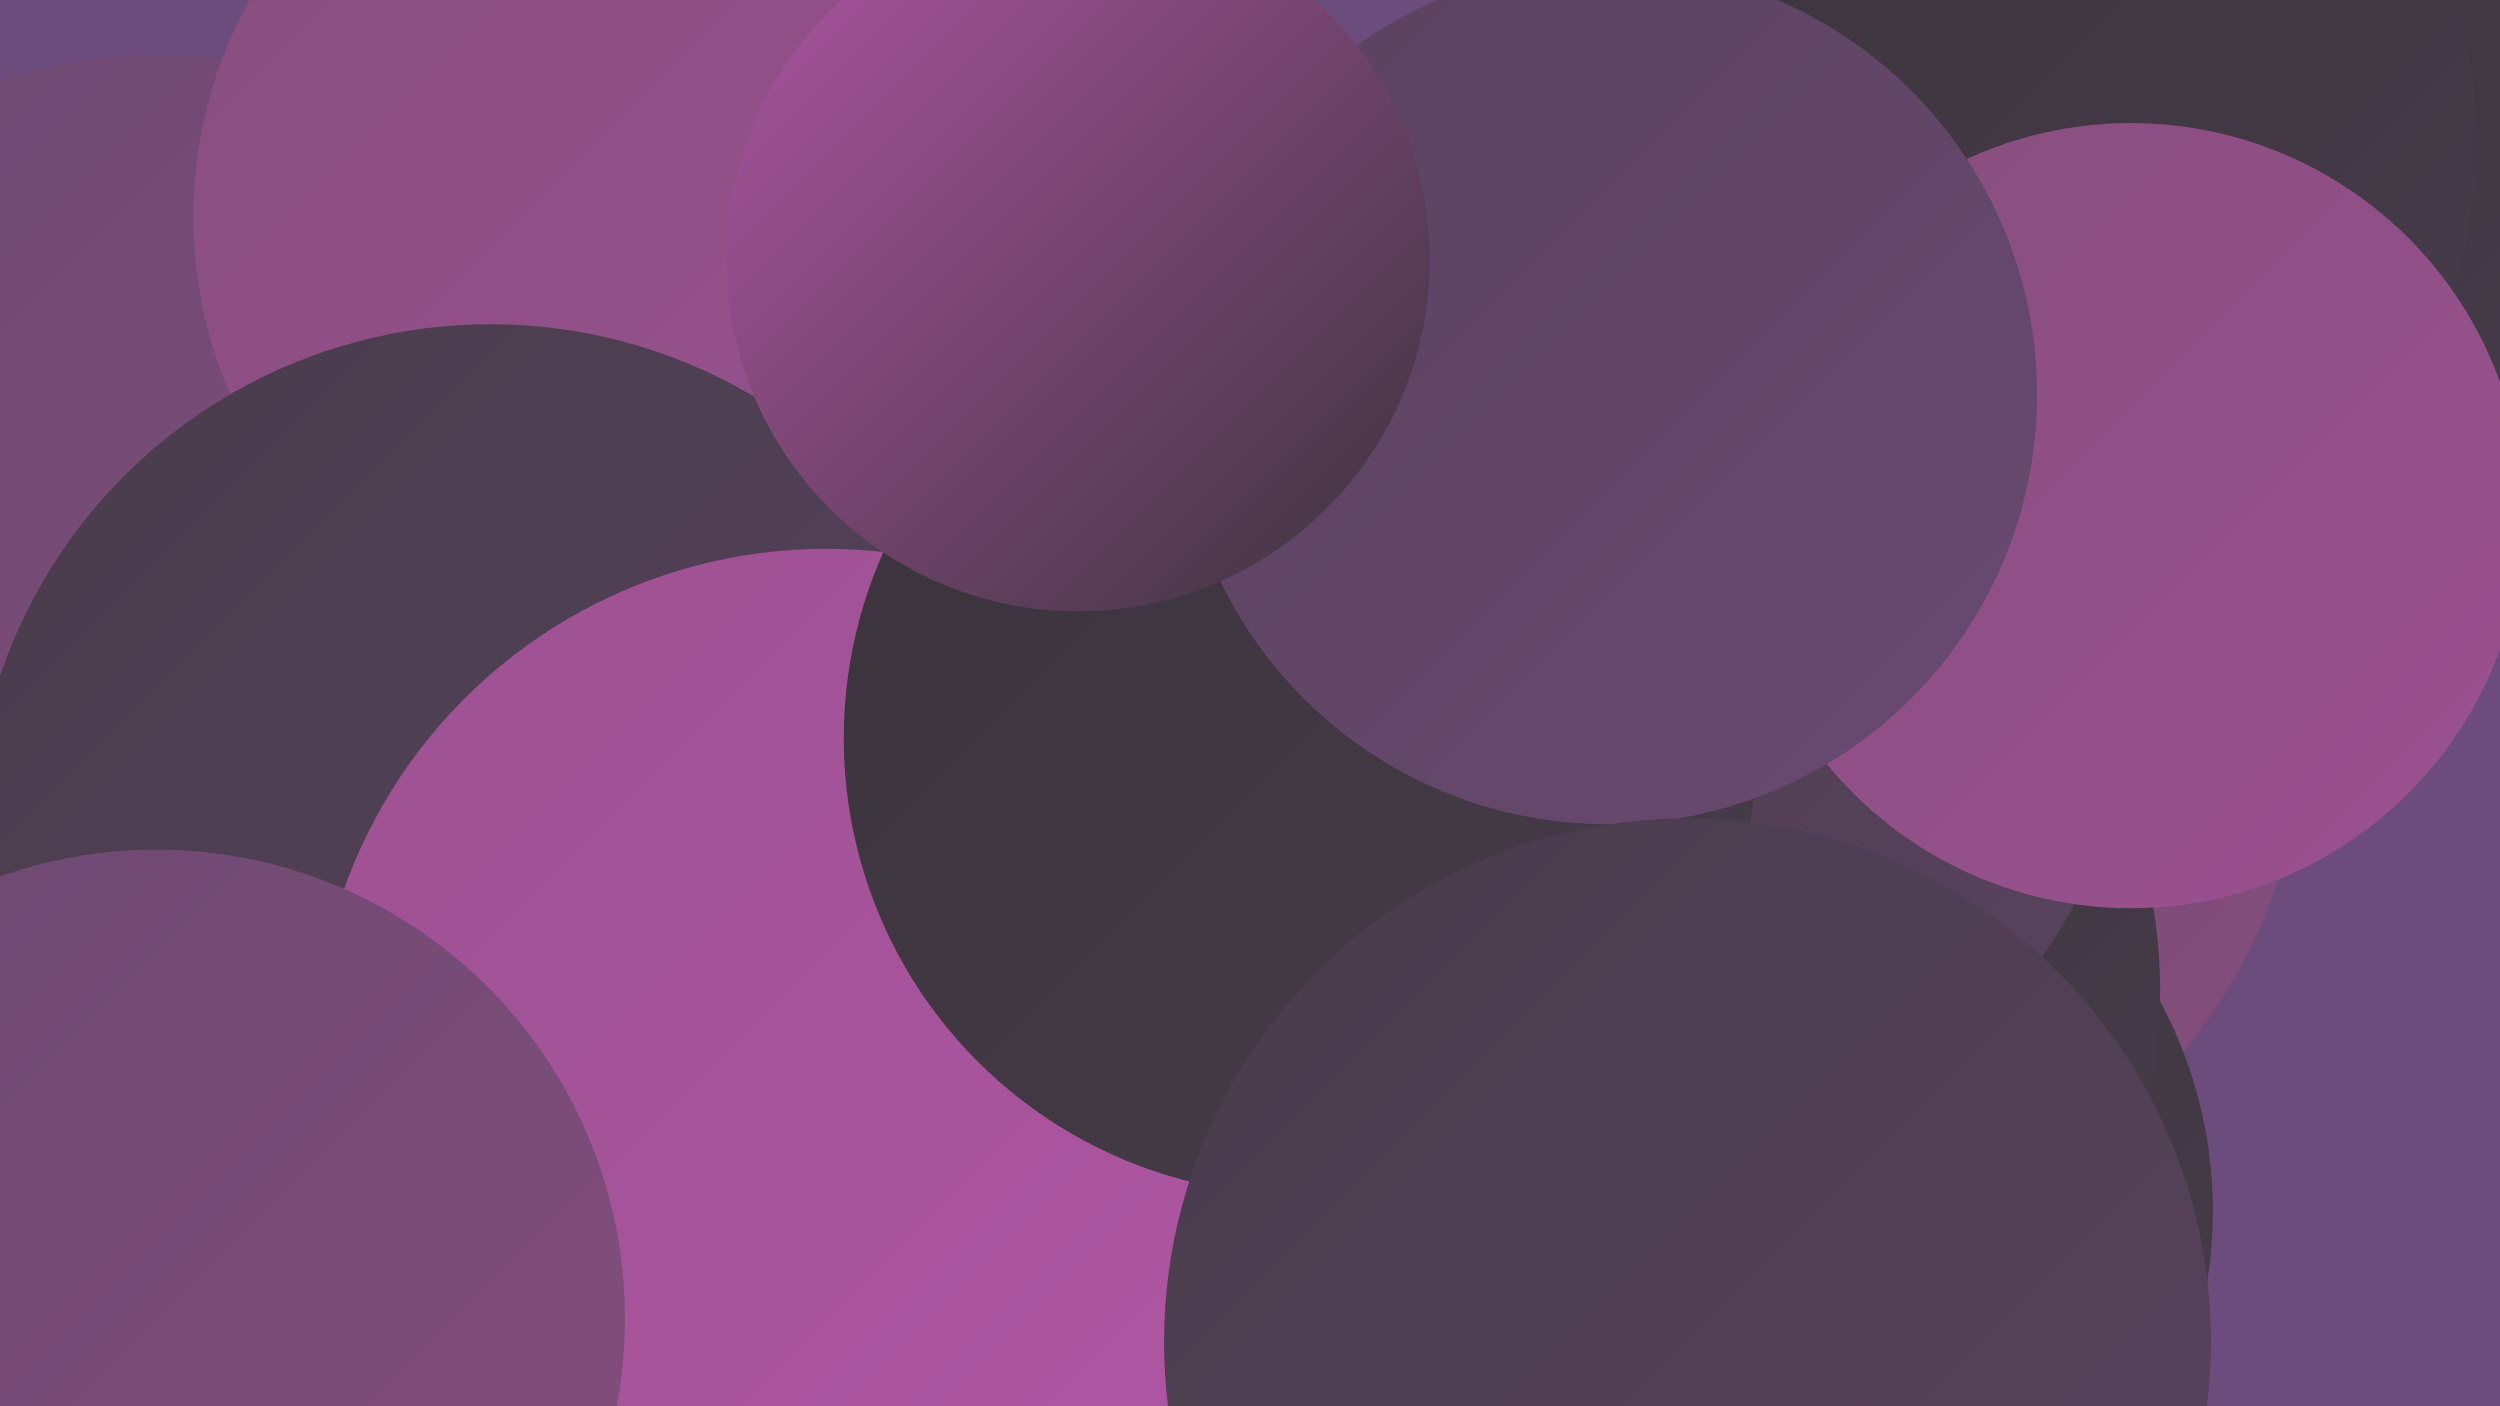
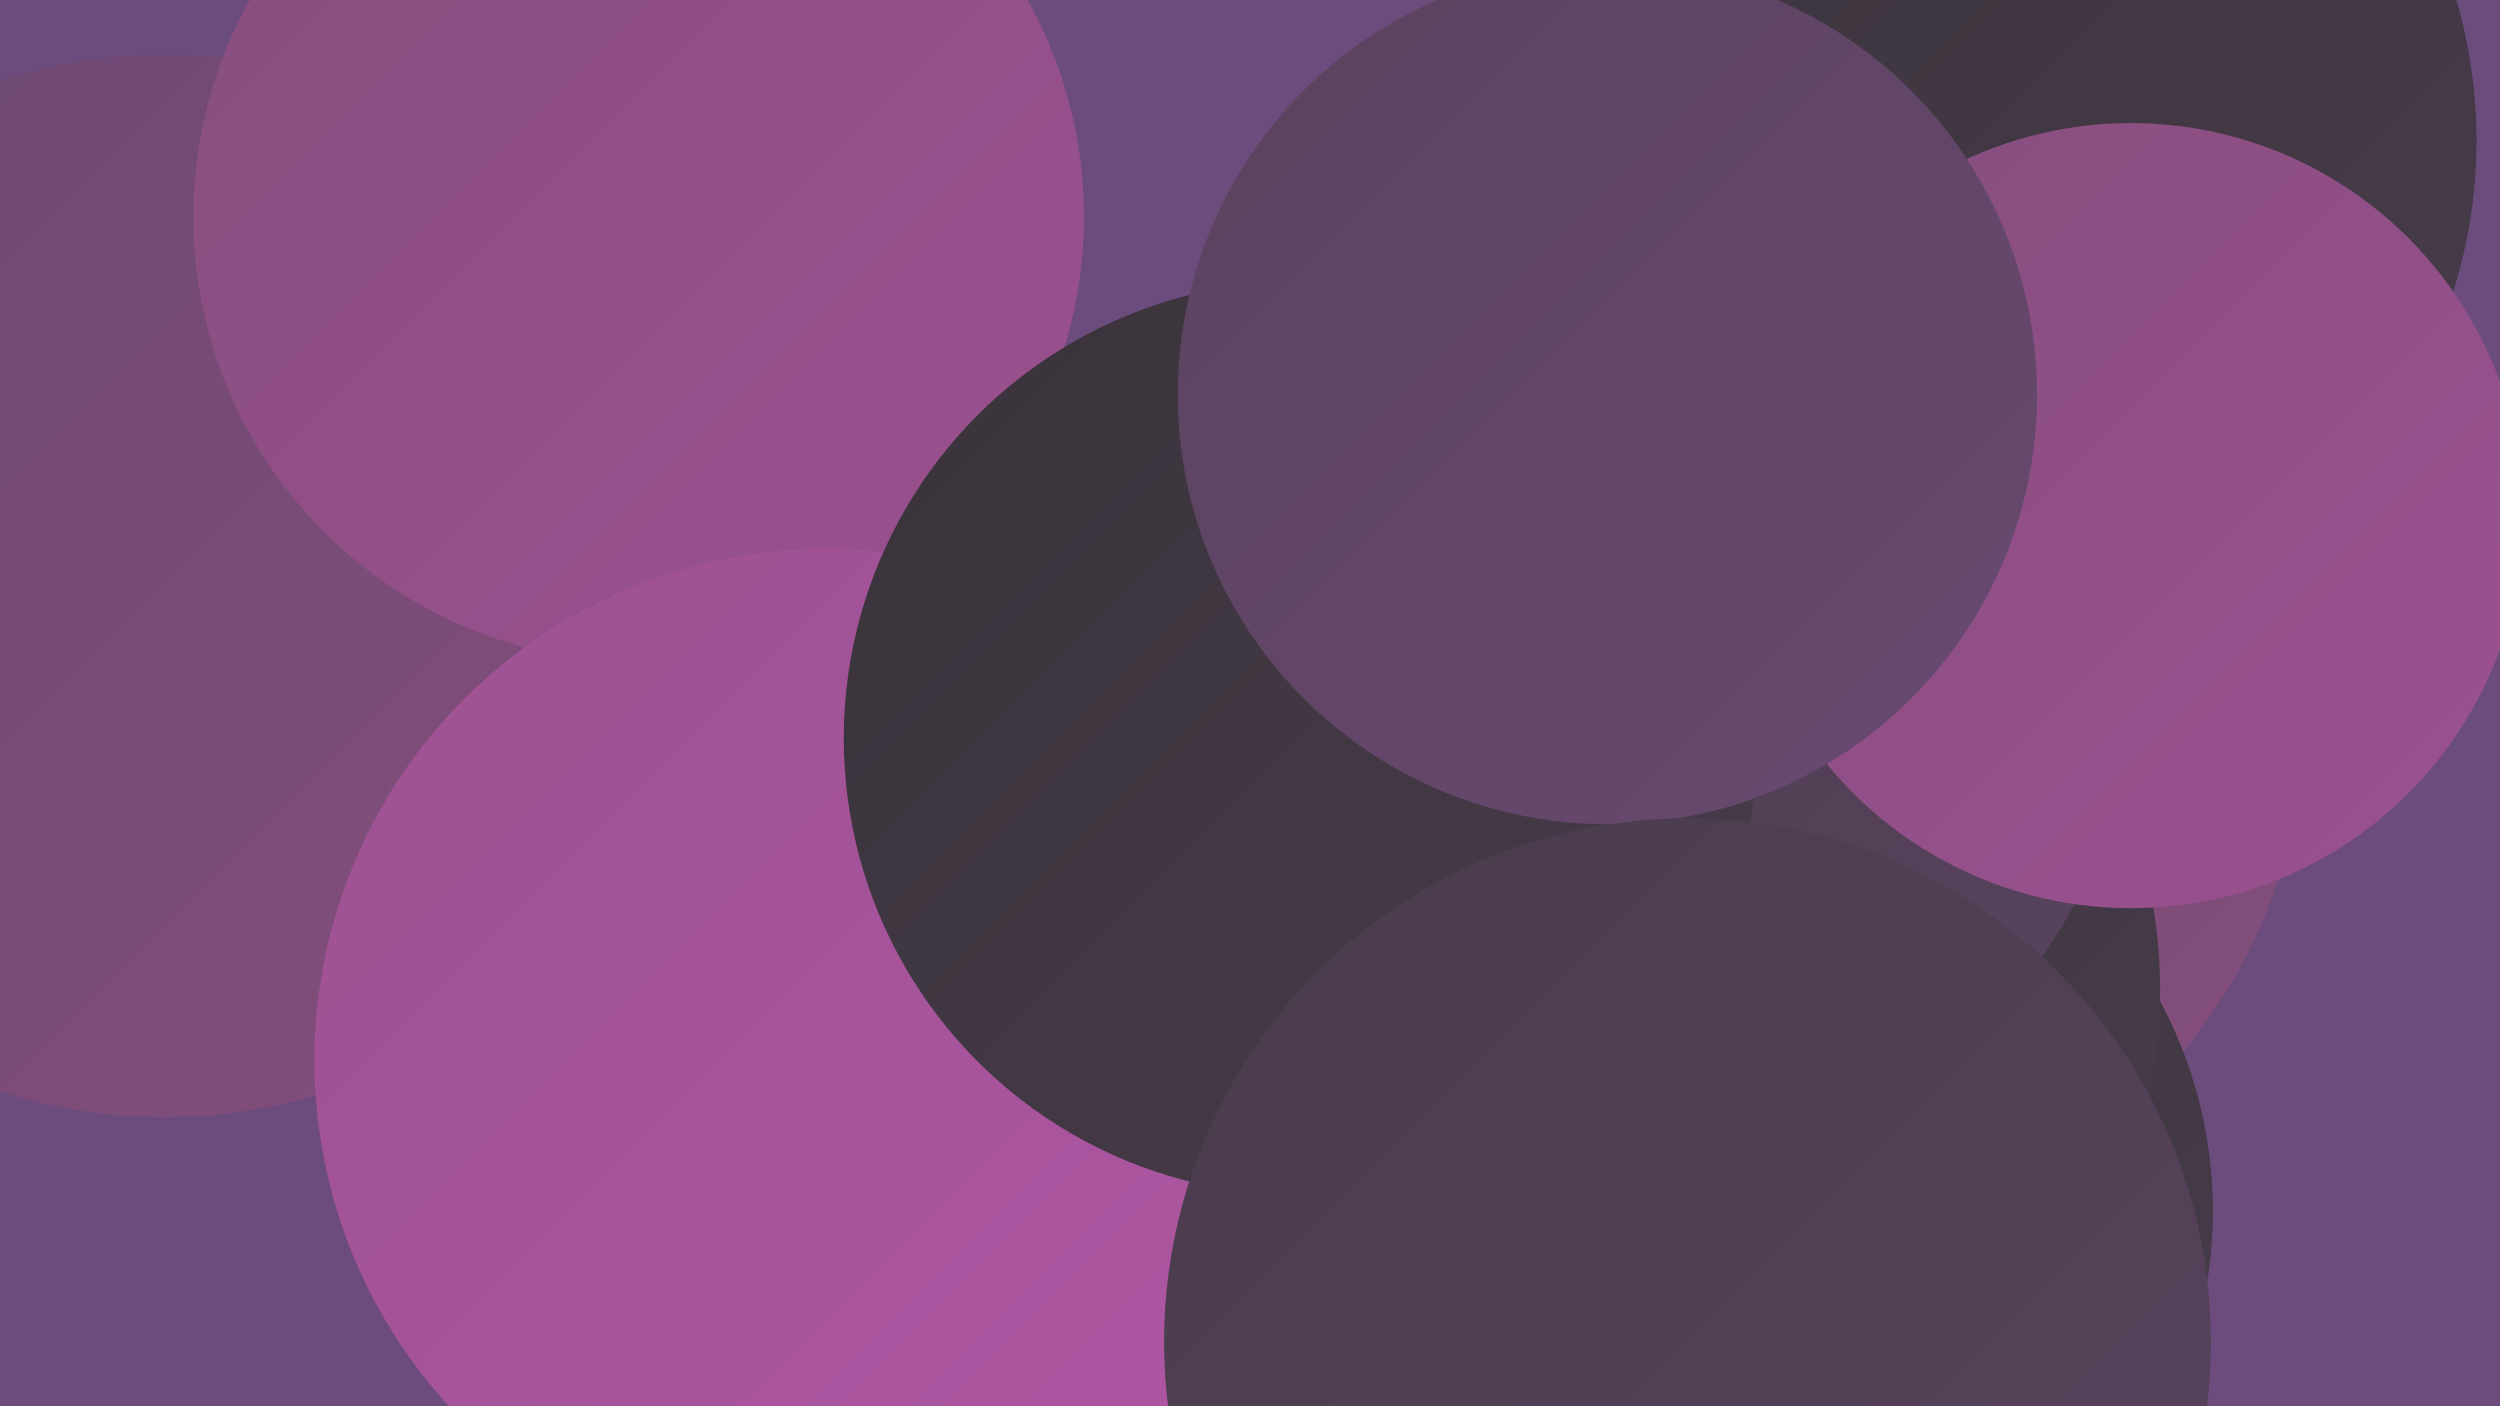
<svg xmlns="http://www.w3.org/2000/svg" width="1280" height="720">
  <defs>
    <linearGradient id="grad0" x1="0%" y1="0%" x2="100%" y2="100%">
      <stop offset="0%" style="stop-color:#39333a;stop-opacity:1" />
      <stop offset="100%" style="stop-color:#483c4b;stop-opacity:1" />
    </linearGradient>
    <linearGradient id="grad1" x1="0%" y1="0%" x2="100%" y2="100%">
      <stop offset="0%" style="stop-color:#483c4b;stop-opacity:1" />
      <stop offset="100%" style="stop-color:#59435e;stop-opacity:1" />
    </linearGradient>
    <linearGradient id="grad2" x1="0%" y1="0%" x2="100%" y2="100%">
      <stop offset="0%" style="stop-color:#59435e;stop-opacity:1" />
      <stop offset="100%" style="stop-color:#6a4971;stop-opacity:1" />
    </linearGradient>
    <linearGradient id="grad3" x1="0%" y1="0%" x2="100%" y2="100%">
      <stop offset="0%" style="stop-color:#6a4971;stop-opacity:1" />
      <stop offset="100%" style="stop-color:#864e7d;stop-opacity:1" />
    </linearGradient>
    <linearGradient id="grad4" x1="0%" y1="0%" x2="100%" y2="100%">
      <stop offset="0%" style="stop-color:#864e7d;stop-opacity:1" />
      <stop offset="100%" style="stop-color:#9c5191;stop-opacity:1" />
    </linearGradient>
    <linearGradient id="grad5" x1="0%" y1="0%" x2="100%" y2="100%">
      <stop offset="0%" style="stop-color:#9c5191;stop-opacity:1" />
      <stop offset="100%" style="stop-color:#b056a4;stop-opacity:1" />
    </linearGradient>
    <linearGradient id="grad6" x1="0%" y1="0%" x2="100%" y2="100%">
      <stop offset="0%" style="stop-color:#b056a4;stop-opacity:1" />
      <stop offset="100%" style="stop-color:#39333a;stop-opacity:1" />
    </linearGradient>
  </defs>
  <rect width="1280" height="720" fill="#6c4c7c" />
  <circle cx="910" cy="366" r="270" fill="url(#grad3)" />
  <circle cx="84" cy="300" r="272" fill="url(#grad3)" />
  <circle cx="906" cy="620" r="227" fill="url(#grad0)" />
  <circle cx="327" cy="111" r="228" fill="url(#grad4)" />
-   <circle cx="1234" cy="9" r="204" fill="url(#grad0)" />
  <circle cx="972" cy="34" r="226" fill="url(#grad5)" />
  <circle cx="1012" cy="72" r="256" fill="url(#grad0)" />
-   <circle cx="387" cy="545" r="197" fill="url(#grad6)" />
  <circle cx="847" cy="507" r="259" fill="url(#grad0)" />
  <circle cx="684" cy="650" r="274" fill="url(#grad6)" />
-   <circle cx="251" cy="431" r="265" fill="url(#grad1)" />
  <circle cx="423" cy="543" r="262" fill="url(#grad5)" />
  <circle cx="855" cy="354" r="234" fill="url(#grad1)" />
-   <circle cx="80" cy="675" r="240" fill="url(#grad3)" />
  <circle cx="666" cy="378" r="234" fill="url(#grad0)" />
  <circle cx="1091" cy="264" r="201" fill="url(#grad4)" />
  <circle cx="823" cy="202" r="220" fill="url(#grad2)" />
  <circle cx="837" cy="622" r="189" fill="url(#grad0)" />
  <circle cx="864" cy="687" r="268" fill="url(#grad1)" />
-   <circle cx="552" cy="133" r="180" fill="url(#grad6)" />
</svg>